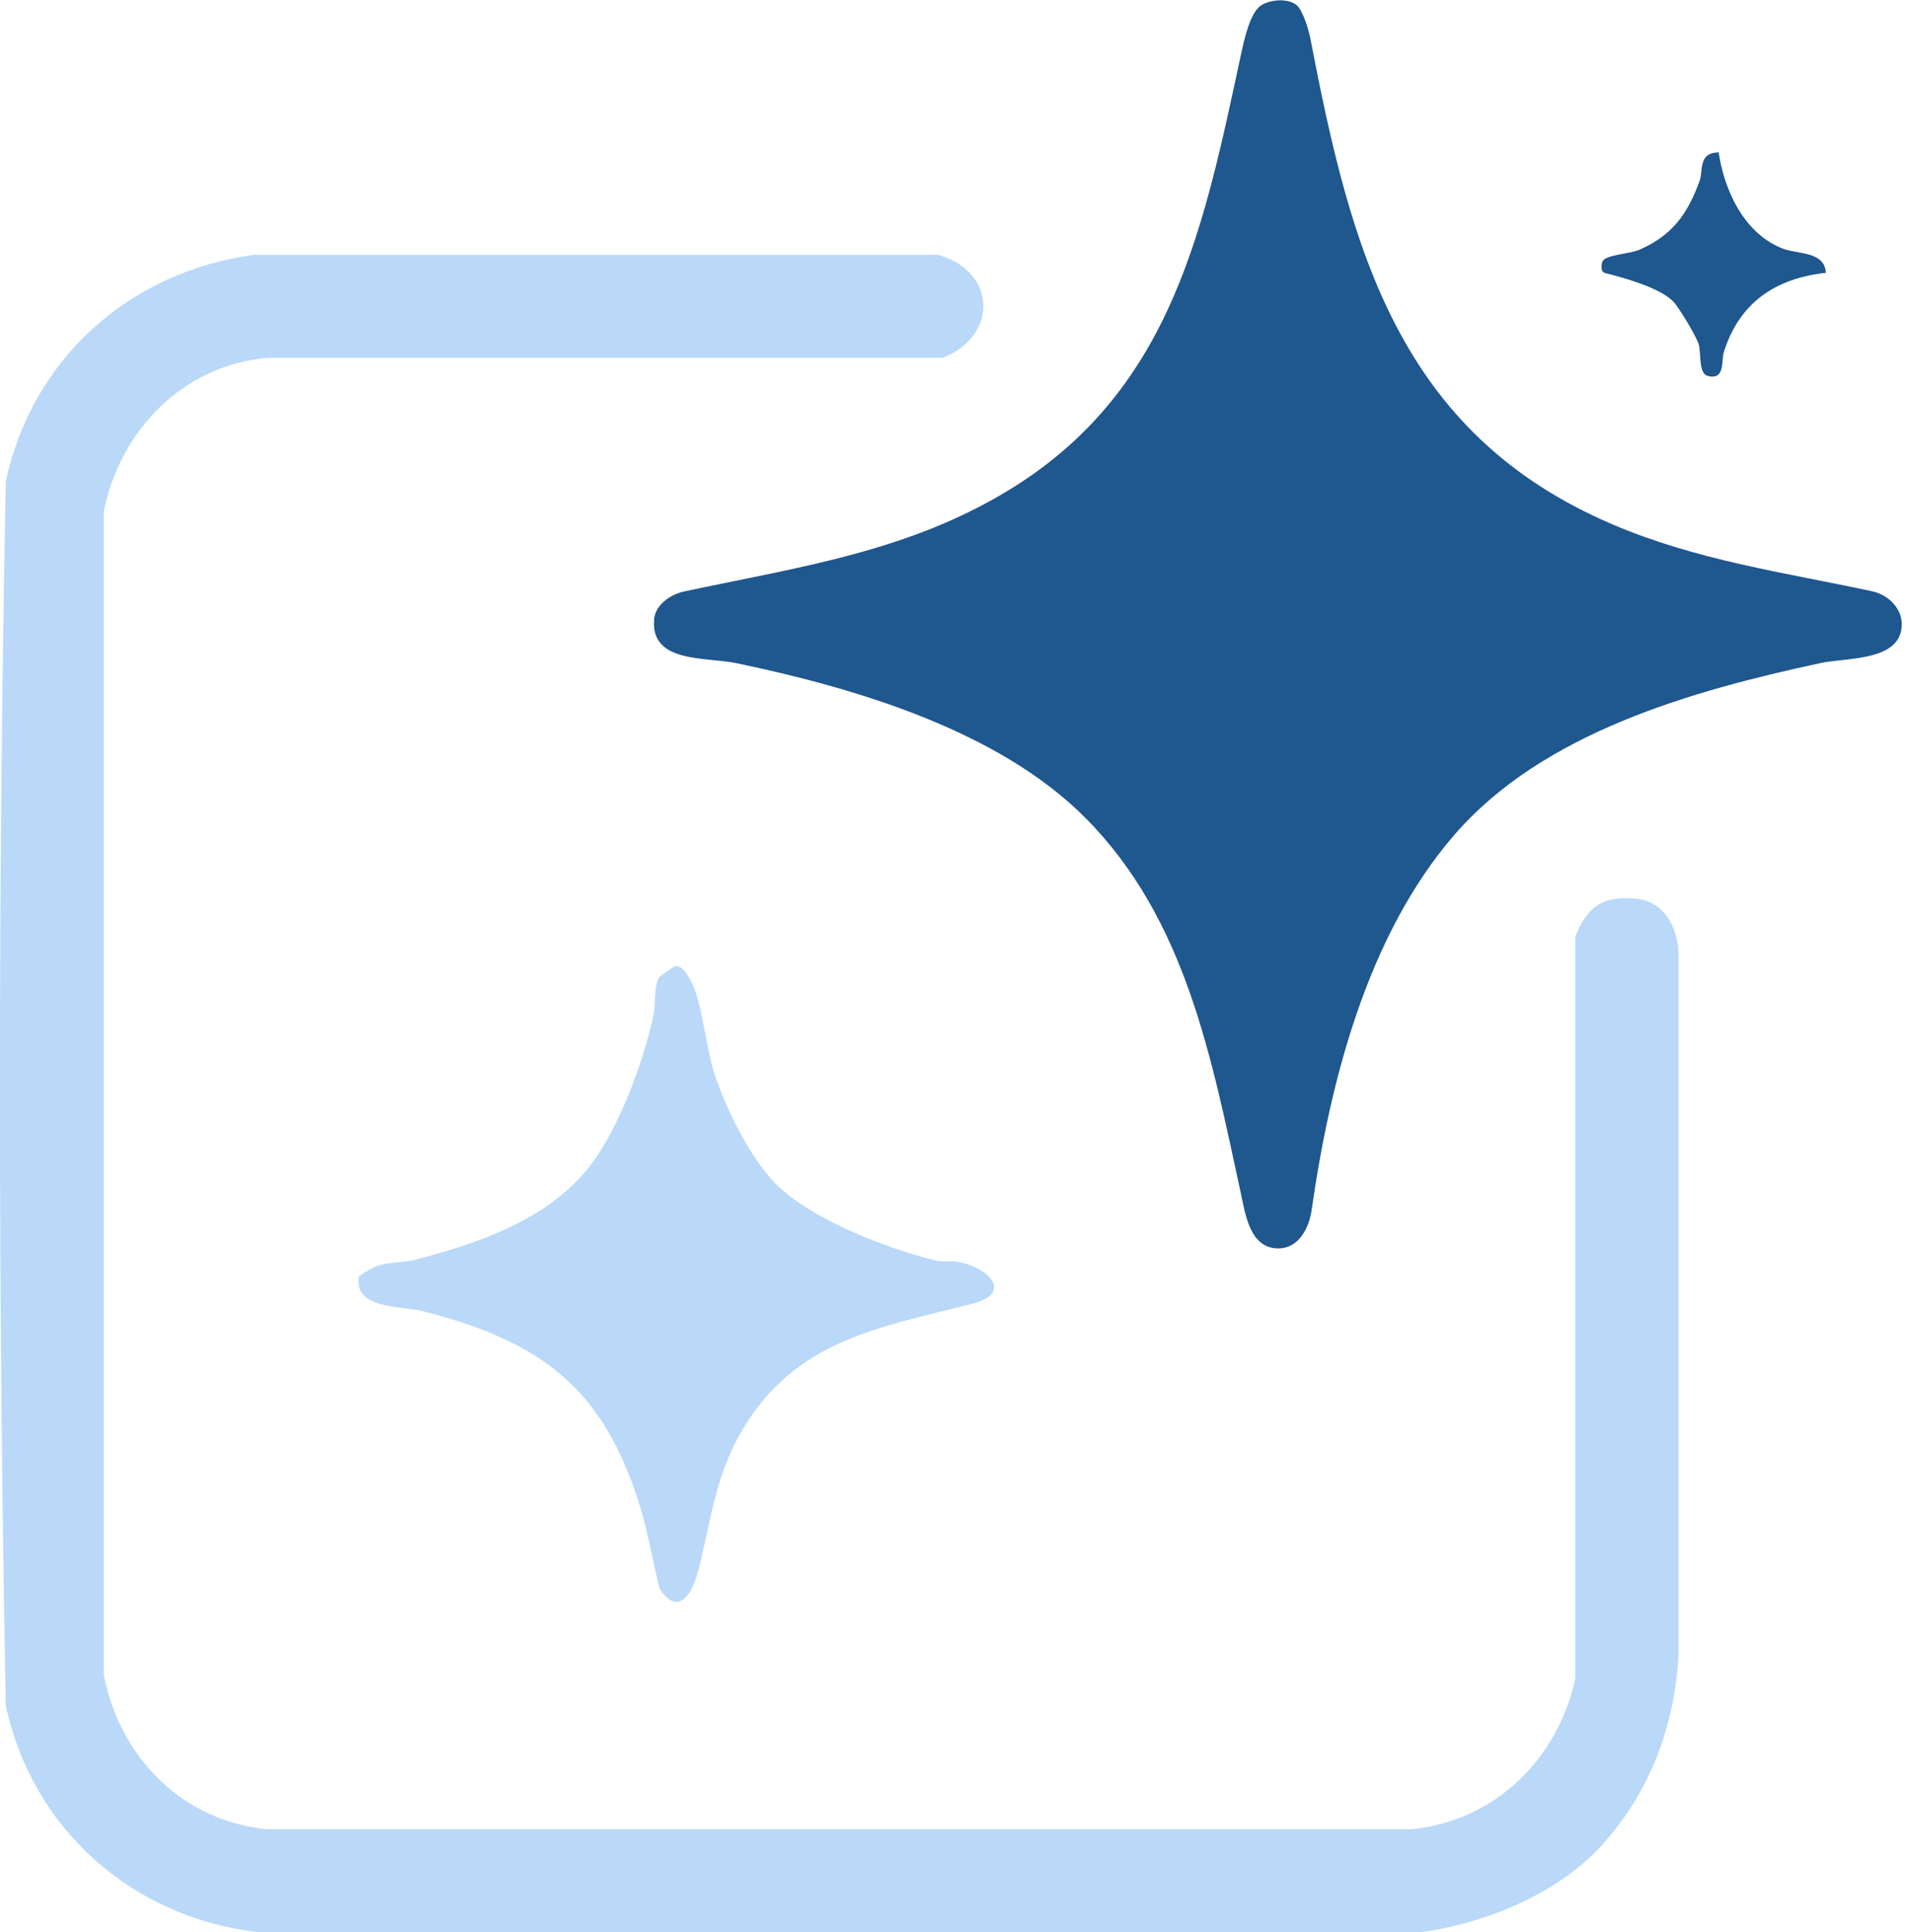
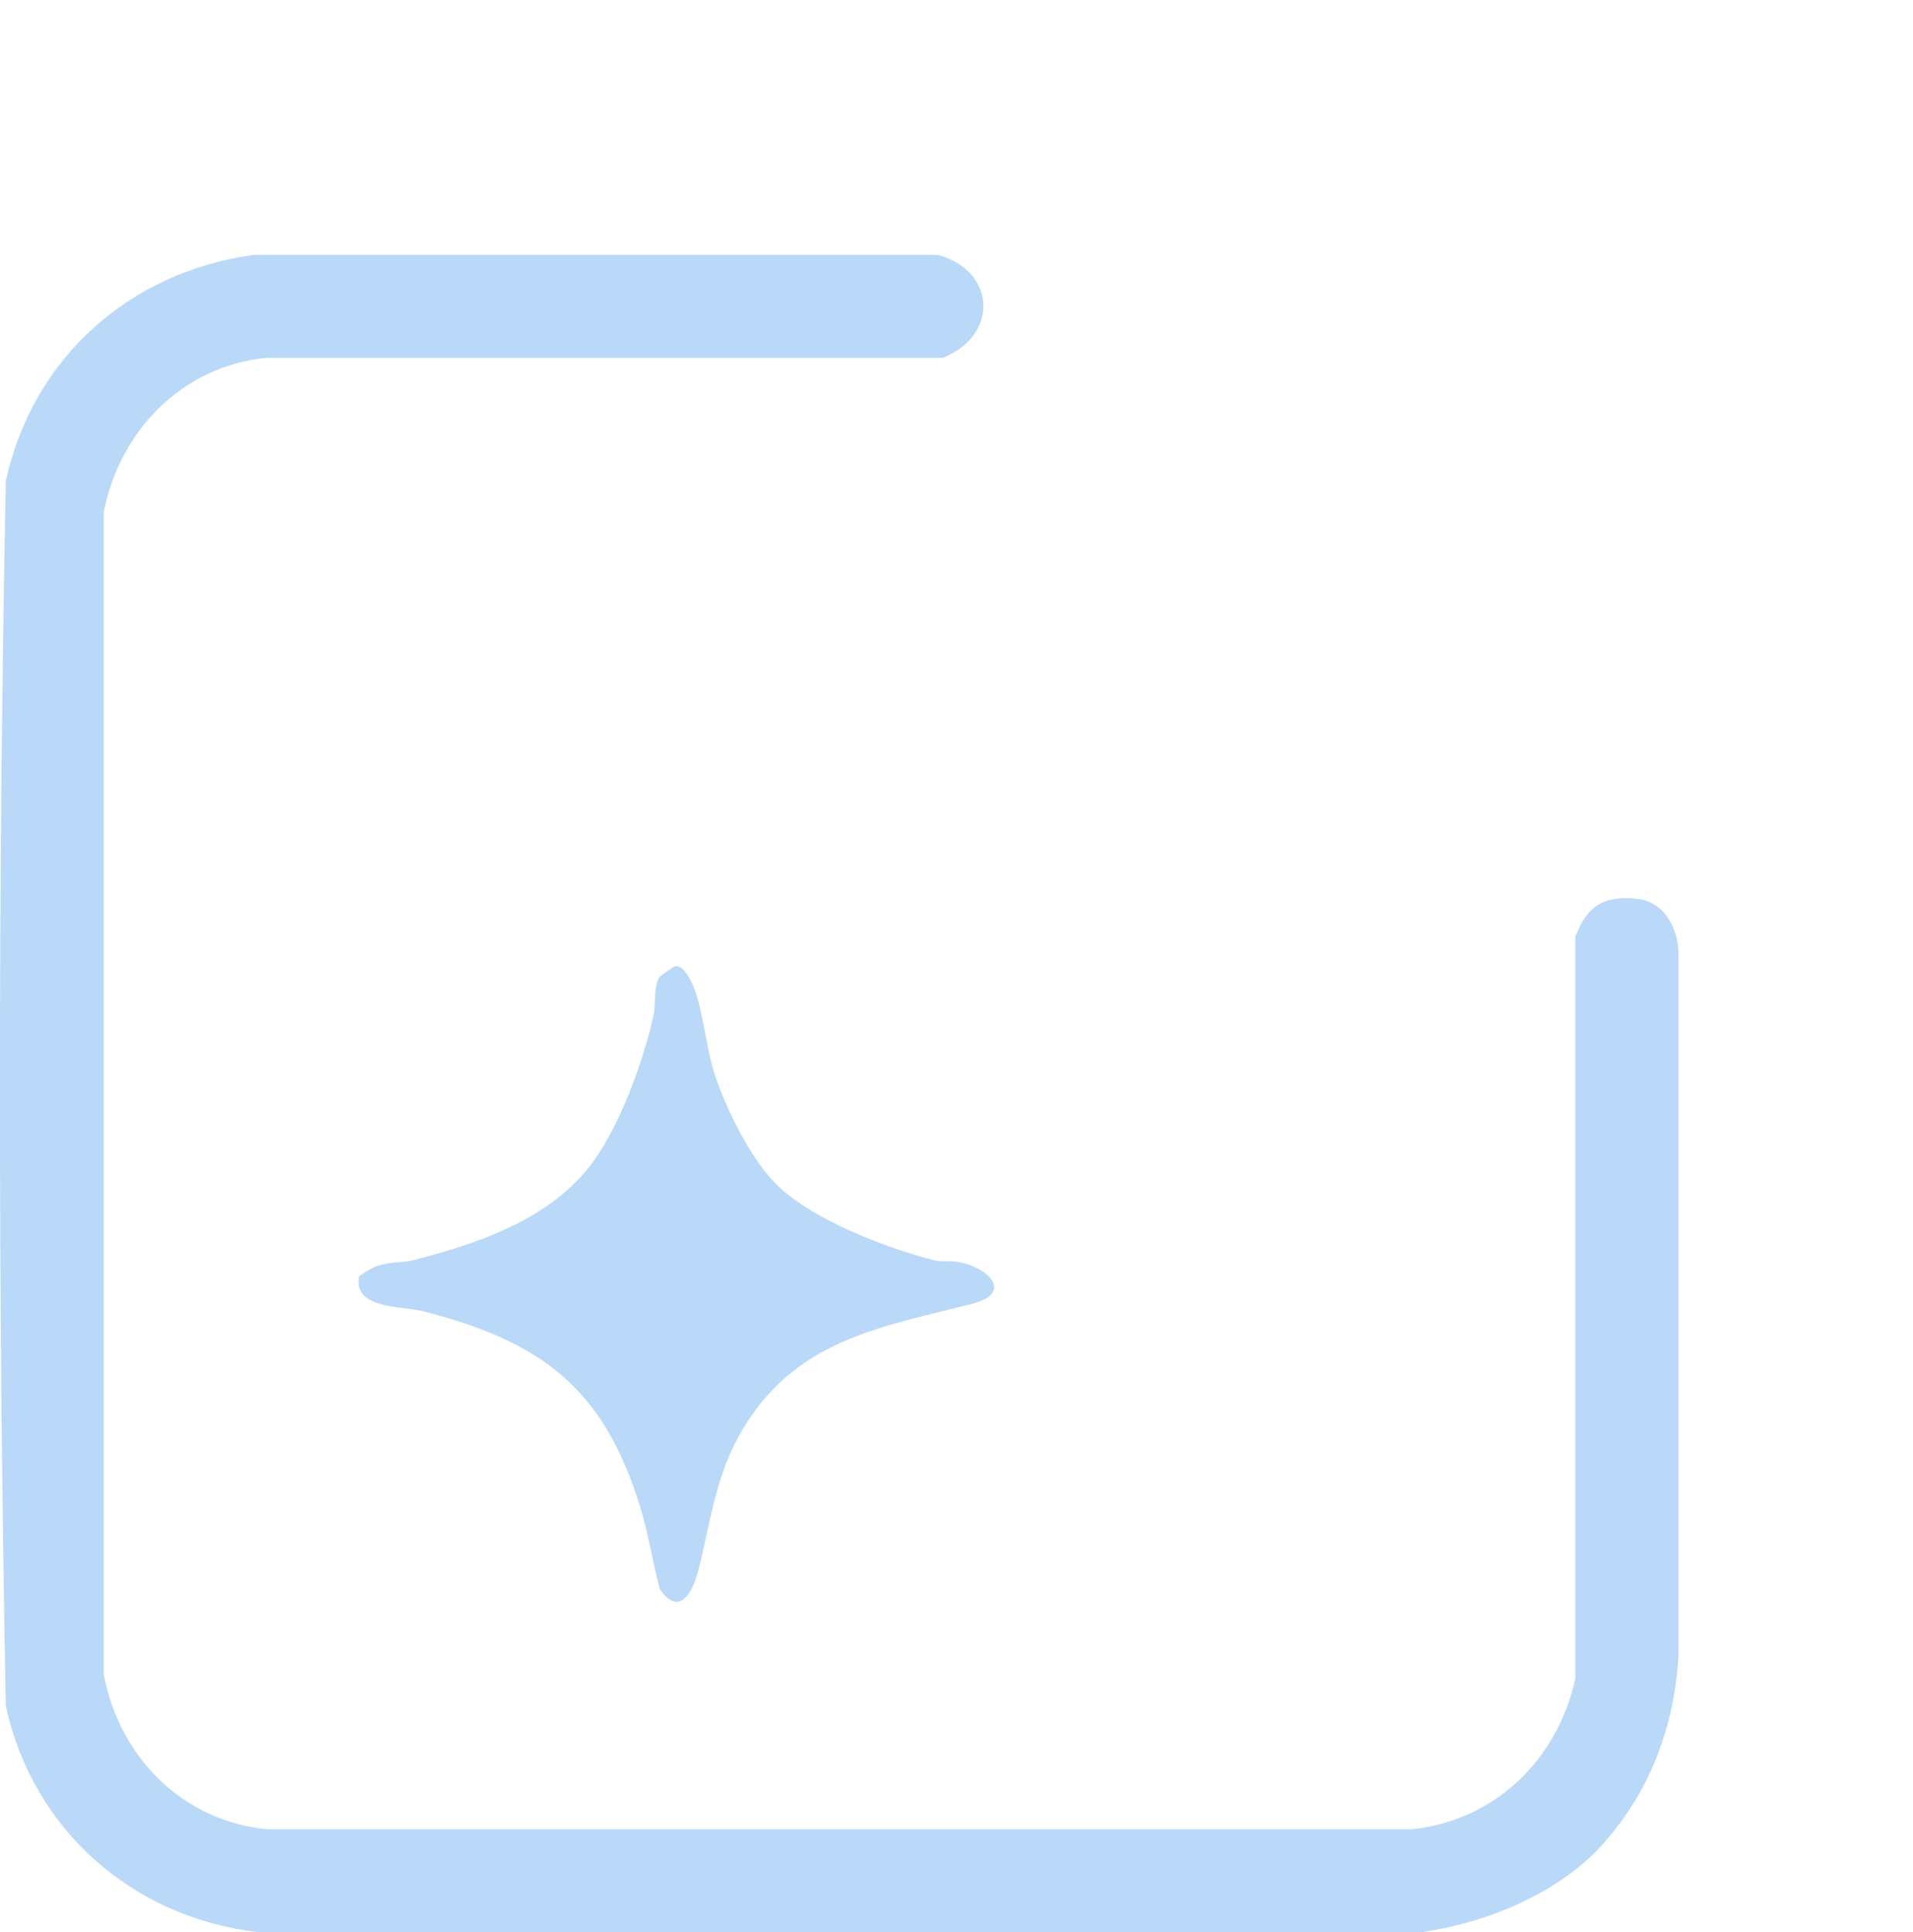
<svg xmlns="http://www.w3.org/2000/svg" width="99" height="100" viewBox="0 0 99 100" fill="none">
  <g clip-path="url(#clip0_5199_9659)">
    <path d="M83.08 95.3C80.78 97.94 77.04 99.5 73.56 100H13.36C6.86 99.24 1.7 94.71 0.3 88.29C-0.1 67.23 -0.11 45.95 0.3 24.9C1.68 18.53 6.72 14.06 13.13 13.19H48.55C51.57 14.04 51.69 17.37 48.79 18.52H13.82C9.47 18.92 6.2 22.27 5.37 26.49V86.68C6.19 90.94 9.44 94.25 13.82 94.67H73.09C77.38 94.21 80.6 91.06 81.52 86.9V48.49C82.12 46.91 82.97 46.35 84.66 46.51C86.06 46.64 86.76 47.87 86.86 49.17V85.76C86.64 89.33 85.43 92.6 83.08 95.29V95.3Z" fill="#BAD9F9" />
-     <path d="M67.13 0.29C67.44 0.59 67.74 1.58 67.82 2.03C69.9 12.84 72.34 22.4 83.45 27.14C87.83 29.01 92.31 29.62 96.88 30.6C97.68 30.77 98.41 31.44 98.42 32.3C98.42 34.25 95.55 34.02 94.2 34.32C87.57 35.75 79.88 37.9 75.29 43.18C70.7 48.46 68.8 56.17 67.88 62.62C67.75 63.56 67.2 64.62 66.15 64.61C64.68 64.61 64.45 62.85 64.2 61.69C62.7 54.77 61.38 47.6 56.21 42.37C51.7 37.8 44.24 35.6 38.1 34.32C36.52 33.99 33.67 34.34 33.85 32.06C33.91 31.3 34.7 30.76 35.41 30.61C41.35 29.34 47.13 28.55 52.46 25.21C60.73 20.02 62.33 11.59 64.24 2.74C64.39 2.05 64.69 0.66 65.26 0.28C65.75 -0.04 66.72 -0.11 67.15 0.31L67.13 0.29Z" fill="#1F578F" />
    <path d="M40.16 61.28C41.99 63.11 45.84 64.59 48.37 65.23C48.78 65.33 49.23 65.23 49.66 65.32C51.25 65.66 52.42 66.94 50.3 67.48C45.49 68.71 41.15 69.34 38.38 74.07C36.99 76.44 36.78 78.81 36.13 81.31C35.82 82.5 35.11 83.69 34.14 82.23C33.77 80.81 33.55 79.33 33.11 77.93C31.21 71.8 27.98 69.42 21.88 67.86C20.77 67.58 18.31 67.77 18.57 66.08C18.57 66.02 19.31 65.59 19.45 65.54C20.11 65.3 20.84 65.36 21.43 65.21C24.69 64.36 28.18 63.2 30.39 60.52C31.96 58.61 33.26 55.06 33.81 52.6C33.95 51.99 33.81 51.22 34.09 50.61C34.13 50.53 34.88 50.02 34.93 50.01C35.32 49.91 35.69 50.62 35.83 50.92C36.35 52.04 36.54 54.22 36.97 55.56C37.57 57.39 38.83 59.94 40.16 61.28Z" fill="#BAD9F9" />
-     <path d="M88.94 7.87C89.23 9.84 90.23 12.03 92.19 12.84C93.01 13.18 94.43 12.98 94.49 14.12C91.87 14.41 90.02 15.66 89.21 18.22C89.07 18.65 89.3 19.71 88.36 19.45C87.9 19.32 88.04 18.28 87.91 17.82C87.79 17.41 86.86 15.86 86.57 15.58C85.85 14.88 84.06 14.38 83.06 14.13C82.82 14.07 82.87 13.72 82.92 13.56C83.03 13.18 84.32 13.15 84.83 12.93C86.54 12.19 87.35 11.06 87.96 9.35C88.15 8.81 87.88 7.9 88.93 7.89L88.94 7.87Z" fill="#1F578F" />
  </g>
  <defs>
    <clipPath id="clip0_5199_9659">
      <rect width="98.42" height="100" fill="white" />
    </clipPath>
  </defs>
</svg>